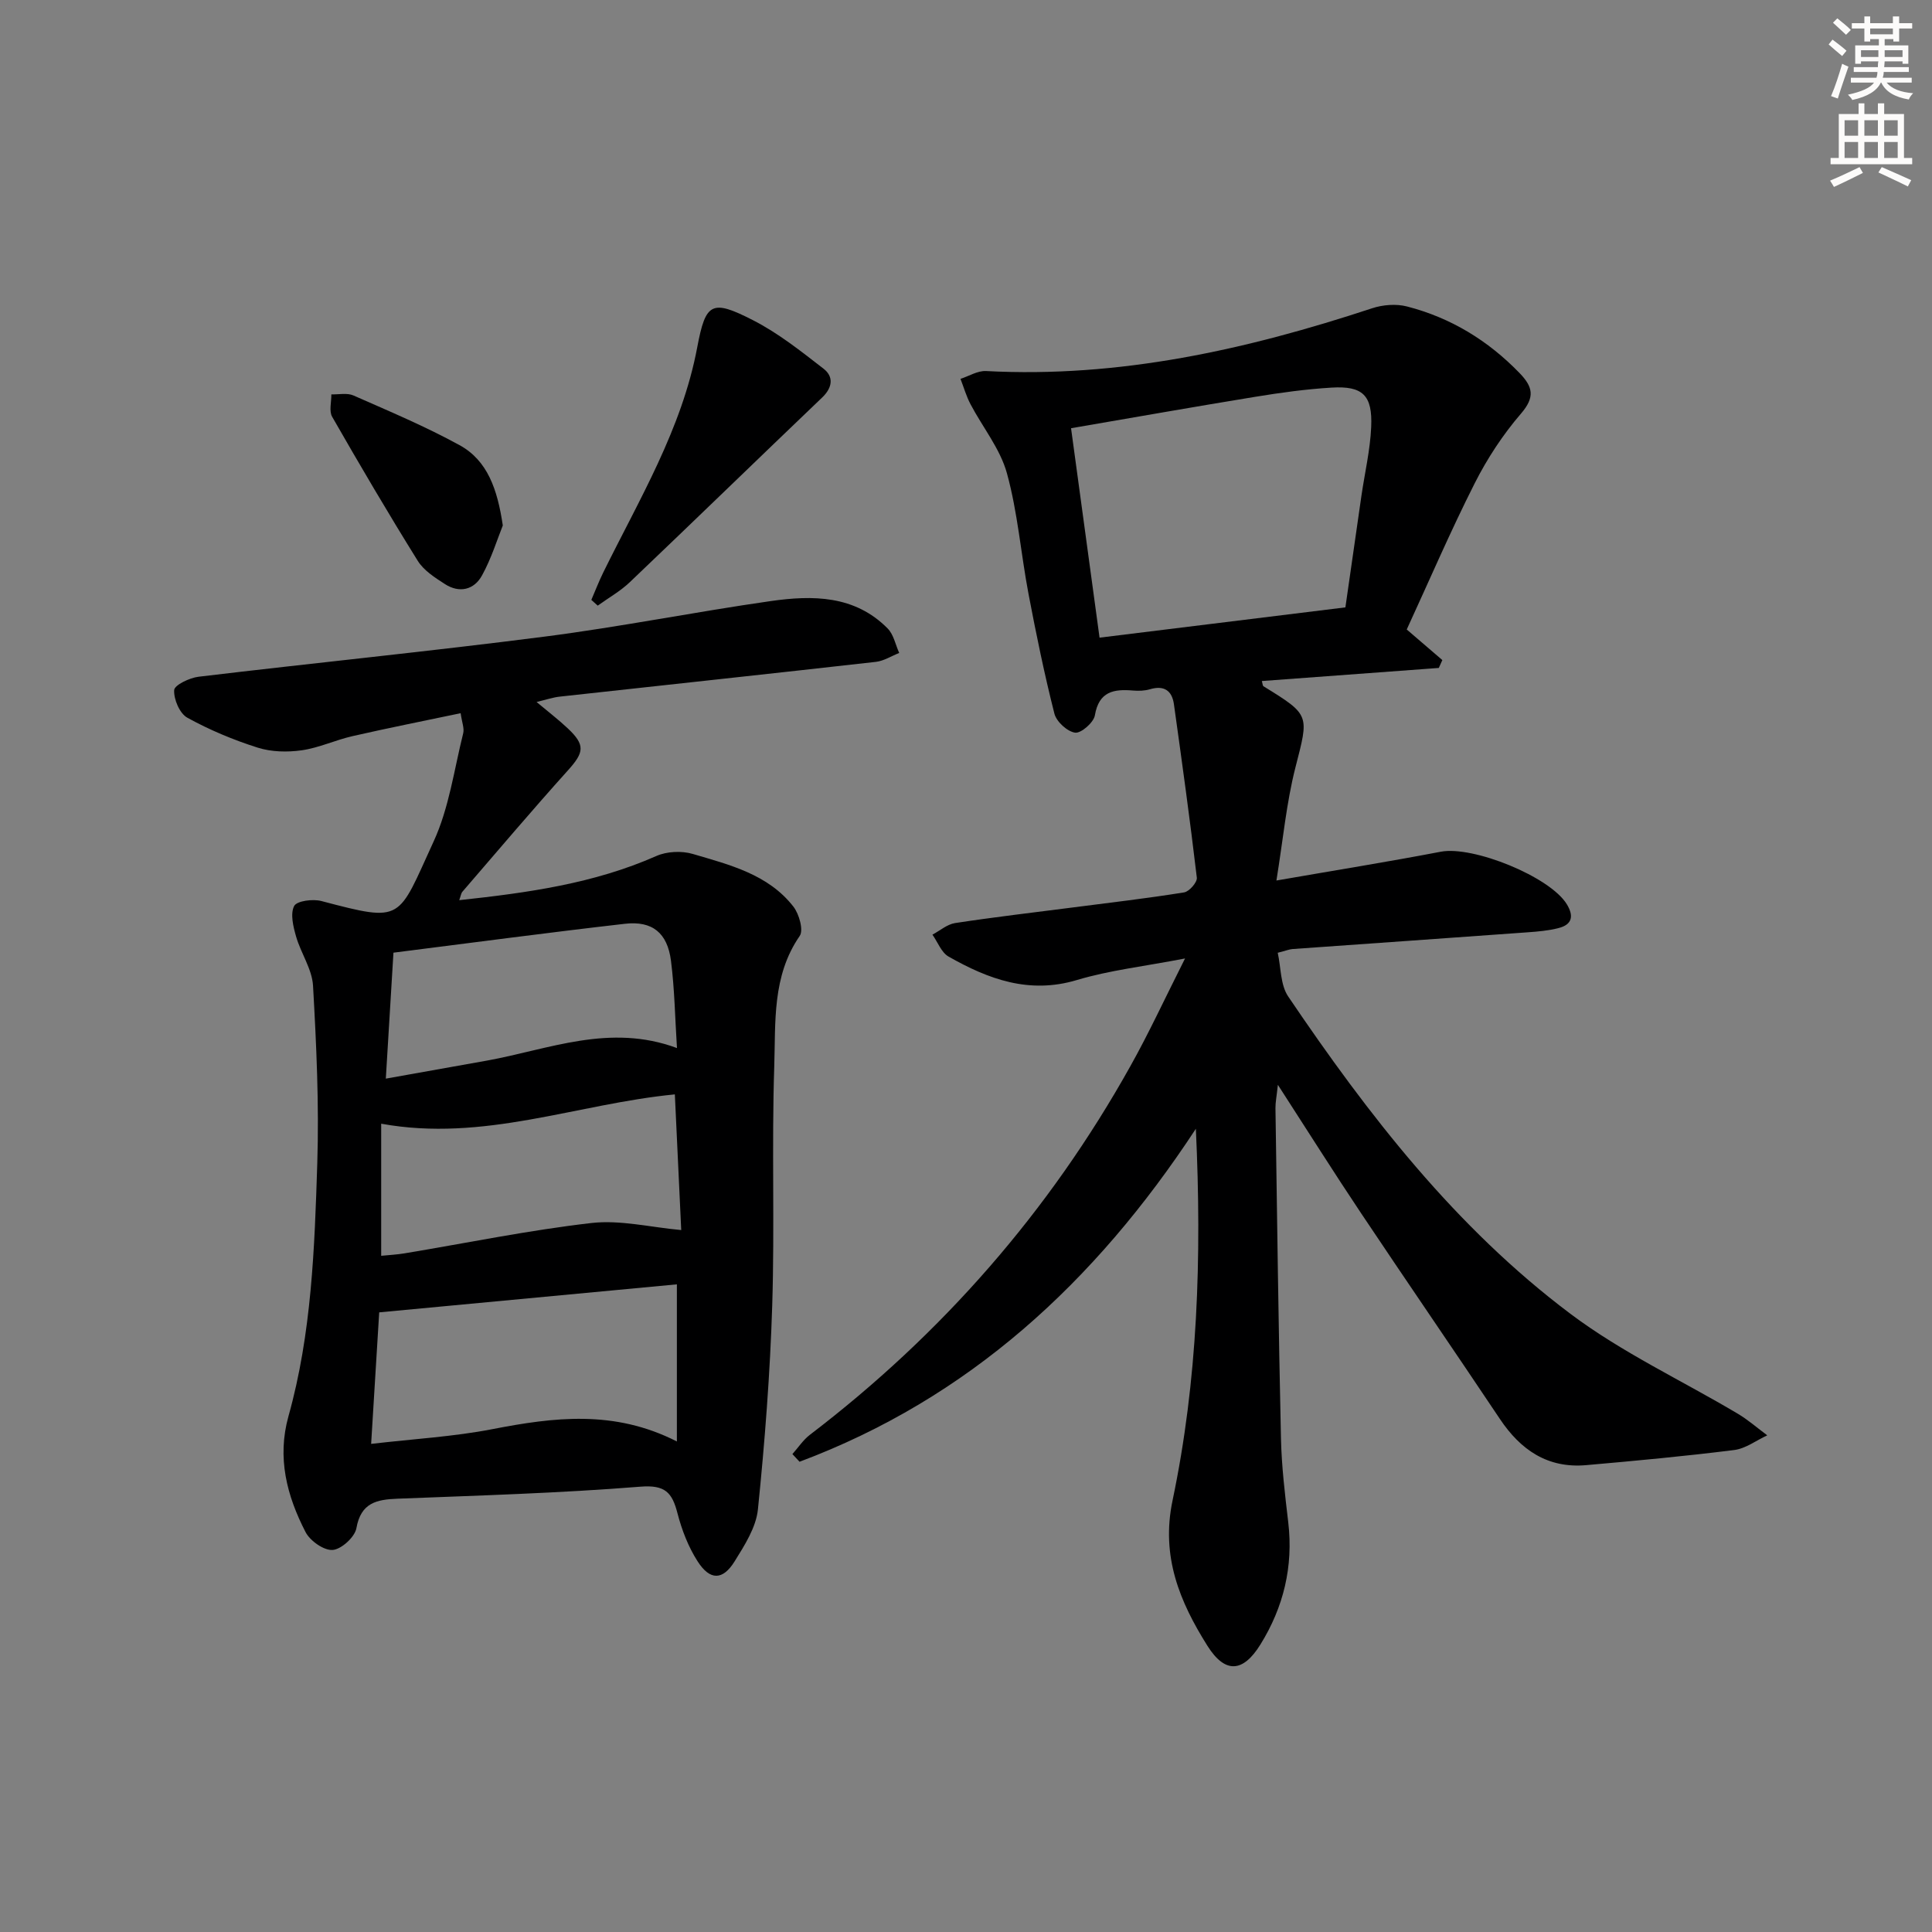
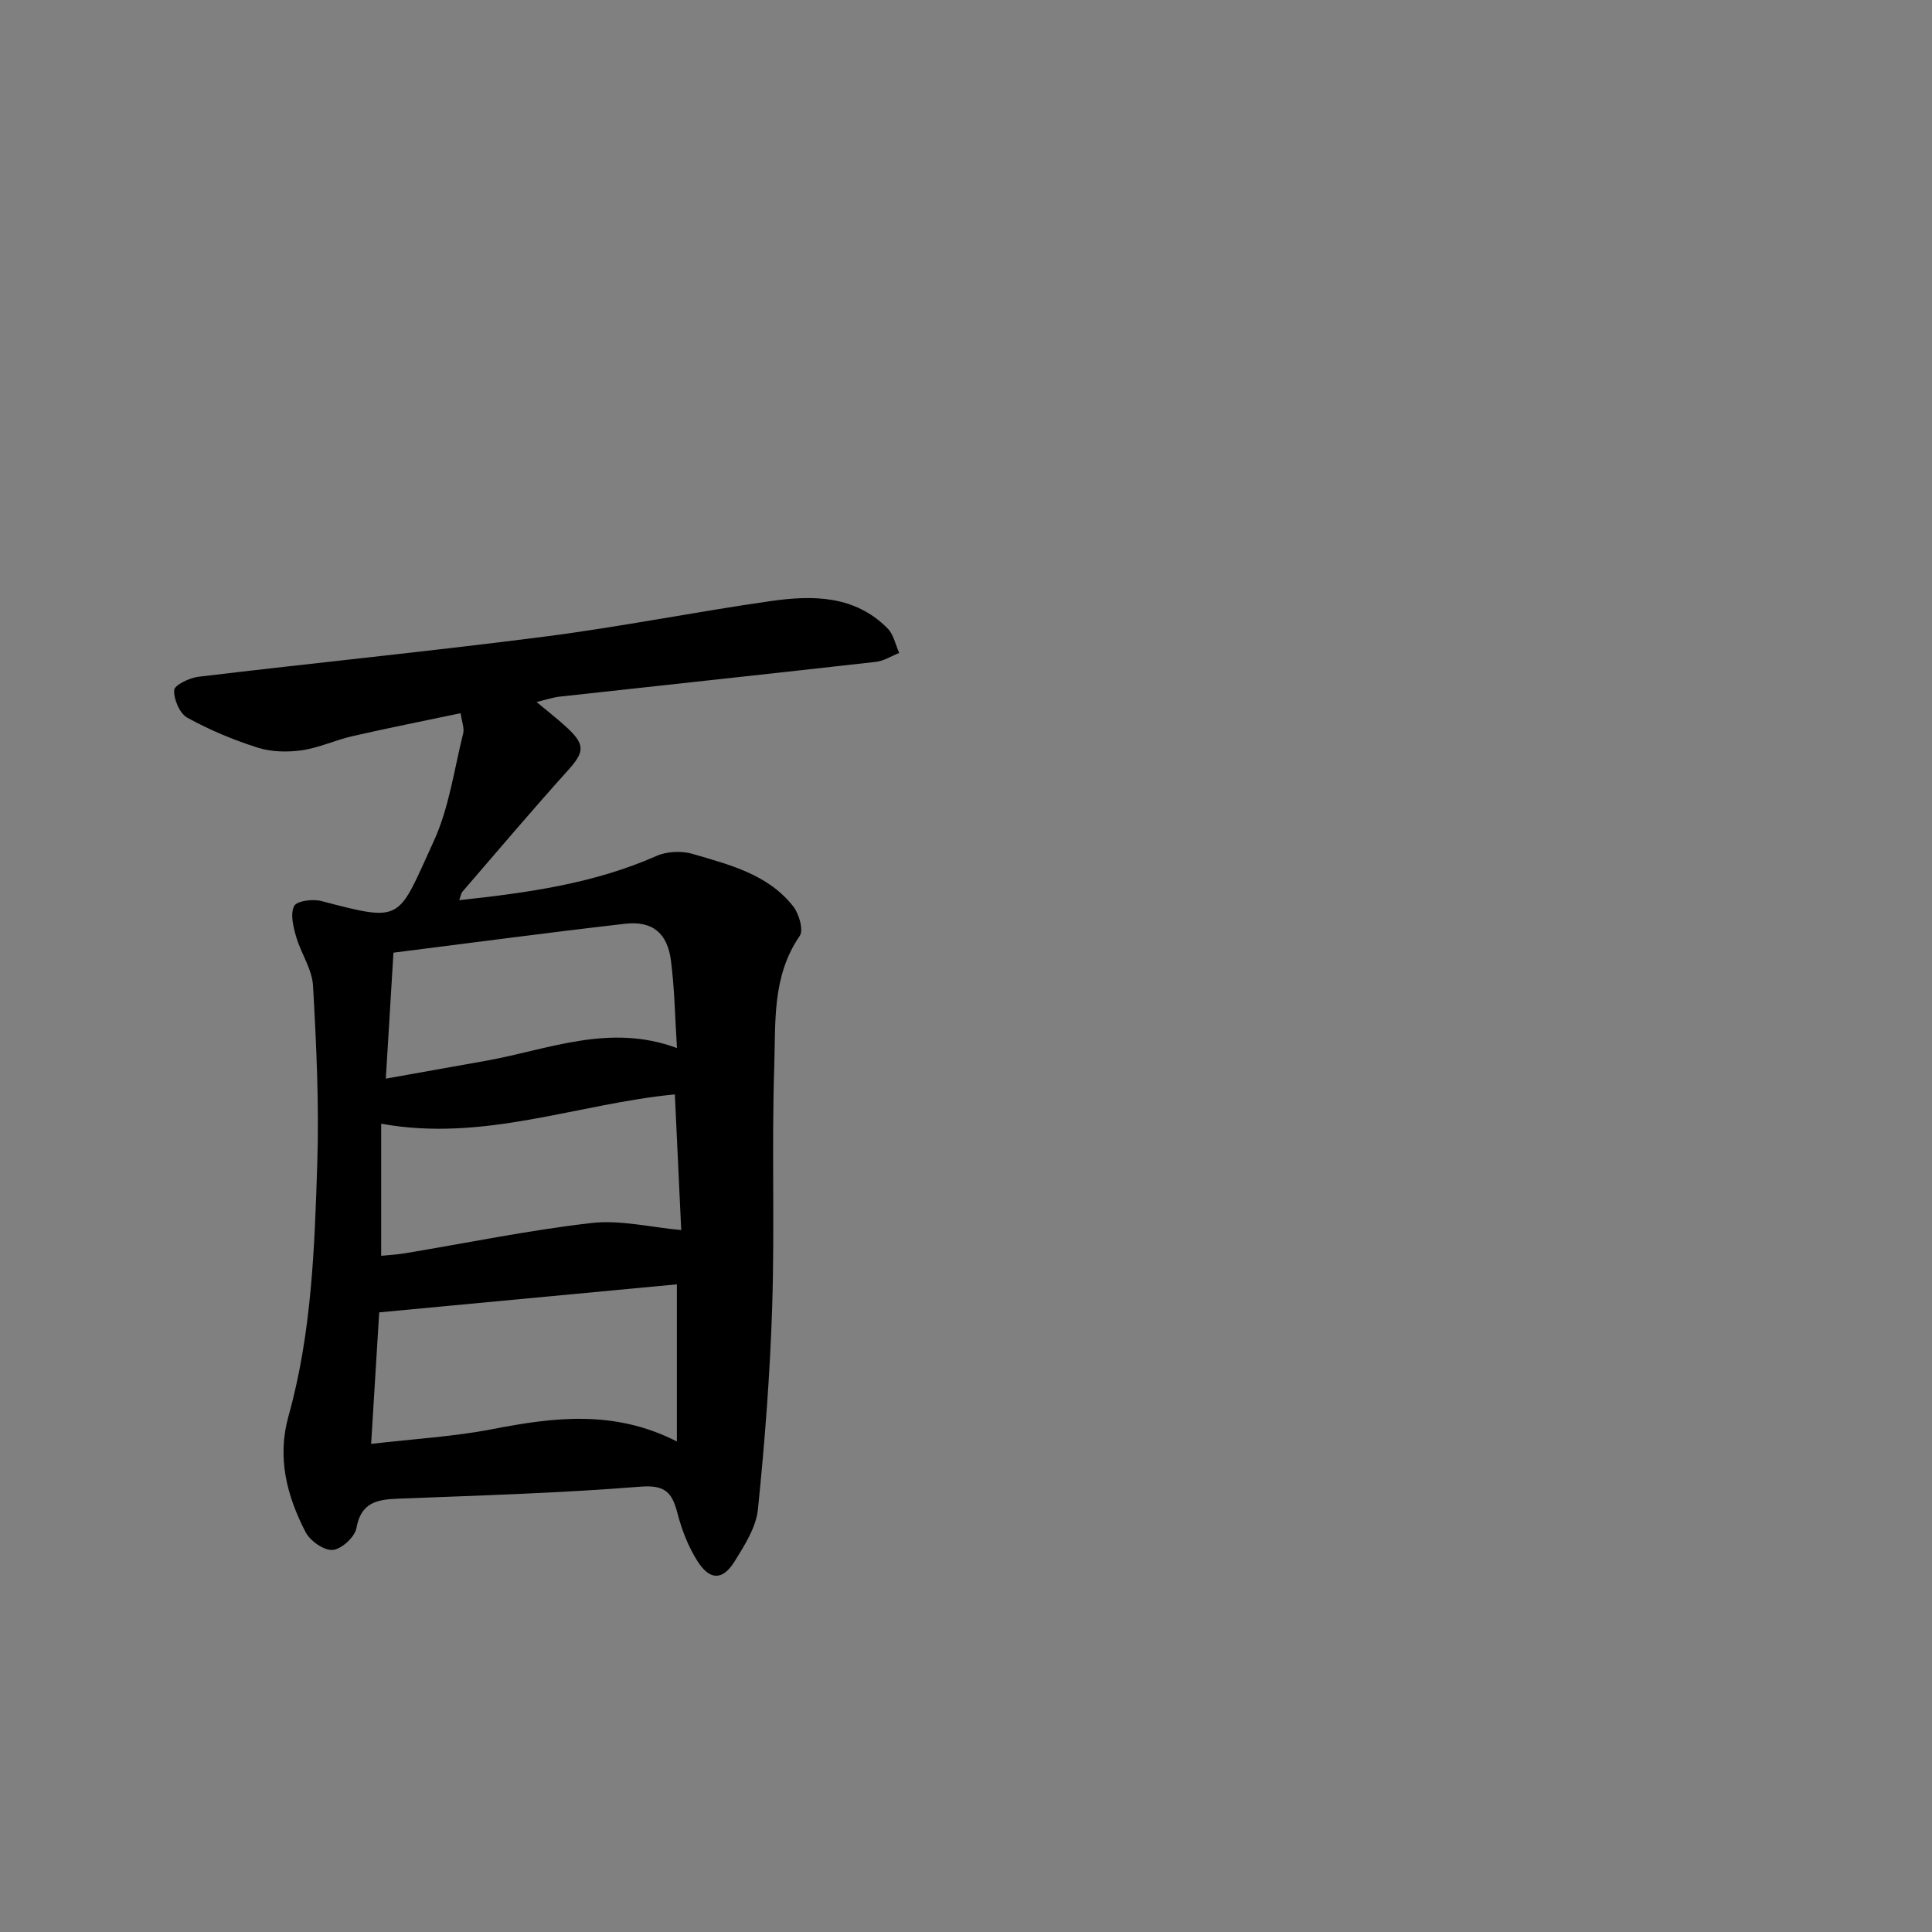
<svg xmlns="http://www.w3.org/2000/svg" enable-background="new 0 0 400 400" viewBox="0 0 400 400">
  <rect x="0" y="0" width="400" height="400" fill="#808080" stroke="none" />
  <g fill="#000001">
-     <path d="m245.35 198.44c-8.53 1.65-15.65 2.44-22.41 4.47-9.88 2.96-18.32-.19-26.55-4.86-1.49-.85-2.24-2.99-3.34-4.54 1.56-.83 3.04-2.14 4.69-2.4 8.04-1.23 16.13-2.17 24.21-3.21 7.74-1 15.51-1.9 23.21-3.14 1.06-.17 2.75-2.11 2.63-3.05-1.41-11.99-3.07-23.94-4.74-35.9-.4-2.86-2.07-3.97-4.99-3.1-1.09.32-2.32.35-3.46.26-3.99-.34-7.08.16-7.92 5.14-.25 1.48-2.86 3.75-4.09 3.58-1.63-.23-3.87-2.28-4.29-3.95-2.08-8.19-3.78-16.48-5.36-24.79-1.58-8.32-2.23-16.86-4.47-24.98-1.4-5.07-5.03-9.51-7.54-14.29-.87-1.65-1.39-3.49-2.07-5.24 1.76-.57 3.55-1.71 5.28-1.62 27.61 1.47 53.98-4.43 79.95-13 2.22-.73 4.97-.95 7.21-.37 9.05 2.33 16.78 7.04 23.31 13.79 2.78 2.88 3.23 4.98.29 8.4-3.75 4.35-7 9.31-9.59 14.44-5.02 9.93-9.42 20.18-14.06 30.25 2.51 2.15 4.94 4.24 7.37 6.33-.24.54-.48 1.09-.73 1.63-12.19.9-24.37 1.8-36.64 2.71.16.55.16.98.35 1.09 9.74 6 9.39 5.9 6.6 16.82-1.86 7.29-2.55 14.89-3.93 23.39 12.25-2.13 23.17-3.88 34.03-5.96 6.65-1.28 22.6 5.16 26.09 10.87 1.47 2.4 1.15 4.21-1.69 4.93-2.07.53-4.23.73-6.37.88-16.24 1.18-32.49 2.31-48.74 3.47-.65.05-1.28.32-3.05.77.68 3.04.54 6.64 2.16 9.04 16.56 24.5 34.66 47.86 58.48 65.74 10.68 8.02 23.05 13.78 34.6 20.65 2.16 1.28 4.08 2.98 6.11 4.48-2.27 1.05-4.46 2.74-6.83 3.04-10.18 1.28-20.41 2.23-30.64 3.13-7.98.71-13.59-3.13-17.89-9.57-9.52-14.24-19.23-28.36-28.75-42.61-5.62-8.41-11.02-16.98-17.21-26.56-.26 2.44-.51 3.63-.5 4.81.34 22.8.63 45.61 1.14 68.4.13 5.8.83 11.61 1.51 17.39 1.07 9.14-.98 17.56-5.76 25.27-3.61 5.83-7.32 6.09-10.98.27-5.72-9.09-9.65-18.48-7.22-30.06 5.21-24.85 6.08-50.11 4.83-76.98-20.95 31.93-47.16 55.86-82.05 68.94-.49-.53-.99-1.06-1.48-1.59 1.2-1.34 2.22-2.92 3.62-3.99 27.37-20.89 49.58-46.27 66.36-76.34 3.79-6.76 7.06-13.85 11.31-22.28zm33.2-72.69c1.15-8.03 2.23-15.58 3.32-23.11.69-4.74 1.81-9.46 2.02-14.22.3-6.6-1.75-8.56-8.21-8.17-5.3.32-10.59 1.05-15.83 1.91-12.56 2.05-25.1 4.27-38.1 6.5 1.99 14.65 3.92 28.86 5.9 43.36 17.21-2.13 33.83-4.17 50.9-6.27z" />
    <path d="m111.09 145.34c2.47 2.07 4.55 3.66 6.45 5.45 3.68 3.46 3.4 4.98.05 8.7-7.43 8.25-14.6 16.73-21.85 25.13-.28.32-.33.84-.66 1.75 14.2-1.53 27.88-3.43 40.8-9.14 2.19-.97 5.25-1.11 7.55-.43 7.62 2.25 15.6 4.2 20.83 10.9 1.19 1.53 2.14 4.88 1.31 6.08-5.75 8.32-4.97 17.87-5.27 27.03-.54 16.48.1 32.99-.42 49.47-.44 14.09-1.53 28.19-2.96 42.22-.38 3.73-2.76 7.44-4.83 10.77-2.45 3.95-5.1 3.98-7.65 0-1.93-3-3.28-6.51-4.18-9.98-1.1-4.27-2.54-5.9-7.66-5.49-16.73 1.34-33.53 1.83-50.31 2.49-4.34.17-7.57.85-8.5 6.1-.33 1.84-3.1 4.37-4.91 4.51-1.82.14-4.68-1.88-5.62-3.7-3.87-7.51-5.94-15.38-3.53-24.01 4.79-17.1 5.4-34.77 5.96-52.35.39-12.24-.19-24.53-.88-36.76-.2-3.45-2.52-6.73-3.51-10.19-.59-2.05-1.23-4.68-.4-6.31.55-1.07 3.87-1.5 5.64-1.03 17.08 4.49 15.71 4.04 23.25-12.36 3.19-6.93 4.23-14.86 6.11-22.37.26-1.03-.26-2.25-.53-4.16-7.62 1.6-15.03 3.07-22.39 4.75-3.55.81-6.94 2.42-10.51 2.93-2.97.42-6.29.35-9.12-.55-5.02-1.59-9.97-3.66-14.57-6.2-1.58-.87-2.83-3.81-2.72-5.71.06-1.05 3.19-2.55 5.06-2.77 23.9-2.86 47.87-5.25 71.74-8.32 15.62-2.01 31.09-5.11 46.69-7.34 8.67-1.24 17.41-1.24 24.23 5.67 1.24 1.25 1.62 3.36 2.39 5.07-1.61.63-3.17 1.65-4.82 1.84-21.78 2.46-43.58 4.79-65.37 7.19-1.44.14-2.84.63-4.89 1.12zm-34.25 153.6c8.93-1.04 17.1-1.5 25.05-3.04 12.73-2.47 25.26-4.08 38.25 2.54 0-11.52 0-22.17 0-32.53-20.4 1.92-40.78 3.84-61.63 5.8-.51 8.32-1.06 17.38-1.67 27.23zm62.88-72.36c-20.33 1.97-39.57 9.94-60.8 6.07v27.35c1.59-.16 3.24-.24 4.85-.51 12.89-2.14 25.72-4.79 38.69-6.28 5.96-.68 12.18.88 18.58 1.46-.42-8.97-.87-18.53-1.32-28.09zm-58.26-29.34c-.54 8.94-1.05 17.28-1.58 26.08 7.54-1.35 14.23-2.53 20.91-3.73 12.83-2.32 25.43-7.78 39.37-2.6-.4-6.19-.49-12.16-1.24-18.06-.74-5.8-3.87-8.32-9.54-7.67-15.82 1.81-31.6 3.92-47.92 5.98z" />
-     <path d="m122.43 124.2c.82-1.9 1.56-3.83 2.47-5.68 7.45-15.14 16.27-29.68 19.46-46.64 1.74-9.26 3-9.95 11.55-5.58 5.22 2.67 9.93 6.42 14.6 10.04 2.13 1.65 1.86 3.9-.28 5.95-13.31 12.72-26.51 25.55-39.83 38.24-1.97 1.88-4.42 3.25-6.65 4.86-.45-.4-.88-.8-1.32-1.19z" />
-     <path d="m104.1 108.79c-1.13 2.81-2.34 6.78-4.3 10.34-1.64 3-4.69 3.74-7.71 1.78-2.06-1.33-4.36-2.8-5.6-4.8-6.11-9.81-11.97-19.79-17.72-29.82-.68-1.19-.14-3.08-.17-4.64 1.54.05 3.28-.35 4.58.23 7.4 3.26 14.88 6.4 21.96 10.28 5.81 3.19 7.85 9.16 8.96 16.63z" />
  </g>
-   <path d="m378.6 9.2.8-1c.9.7 1.9 1.4 2.9 2.3l-.9 1.1c-1.1-.9-2-1.7-2.8-2.4zm.5 10.7c.9-2.1 1.6-4.3 2.3-6.7.4.2.8.4 1.3.6-.7 2.1-1.5 4.3-2.2 6.6zm.4-15.2.9-.9c1 .8 2 1.6 2.8 2.4l-1 1c-1-.9-1.9-1.8-2.7-2.5zm12.5-1.3h1.2v1.4h2.7v1.1h-2.7v2.7h-1.2v-.5h-1.8v1.3h4.9v3.8h-1.2v-.5h-3.7c0 .4-.1.9-.1 1.2h5.1v1h-5.2c0 .5-.1.9-.2 1.2h6v1h-5.2c1.1 1.3 2.9 2 5.5 2.2-.4.4-.7.8-.9 1.3-2.9-.5-4.8-1.6-5.7-3.5h-.1c-.8 1.7-2.7 2.9-5.9 3.6-.2-.4-.6-.8-.9-1.1 2.8-.6 4.6-1.4 5.4-2.5h-4.8v-1h5.3c.1-.3.2-.7.2-1.2h-4.9v-1h5c0-.4 0-.8.1-1.2h-3.6v.5h-1.2v-3.8h4.9v-1.3h-1.8v.5h-1.2v-2.7h-2.6v-1.1h2.6v-1.4h1.2v1.4h4.7v-1.4zm-6.7 8.4h3.6c0-.4 0-.9 0-1.4h-3.6zm1.9-4.7h4.7v-1.2h-4.7zm6.7 3.3h-3.7v1.4h3.7z" fill="#fcfbfa" />
-   <path d="m384.7 21.4h1.3v2.2h2.8v-2.2h1.3v2.2h4.1v9.1h1.7v1.3h-16.9v-1.3h1.7v-9.1h4.1v-2.2zm.3 13.2.7 1.2c-1.8.9-3.8 1.9-6 2.9-.2-.4-.5-.8-.8-1.3 2.4-1 4.4-2 6.1-2.8zm-3.1-6.5h2.8v-3.2h-2.8zm0 4.6h2.8v-3.3h-2.8zm4.1-4.6h2.8v-3.2h-2.8zm0 4.6h2.8v-3.3h-2.8zm3.6 1.9c2.1.9 4.1 1.8 6.1 2.7l-.7 1.3c-2.2-1.1-4.2-2-6.1-2.9zm3.3-9.7h-2.8v3.2h2.8zm-2.8 7.8h2.8v-3.3h-2.8z" fill="#fcfbfa" />
</svg>